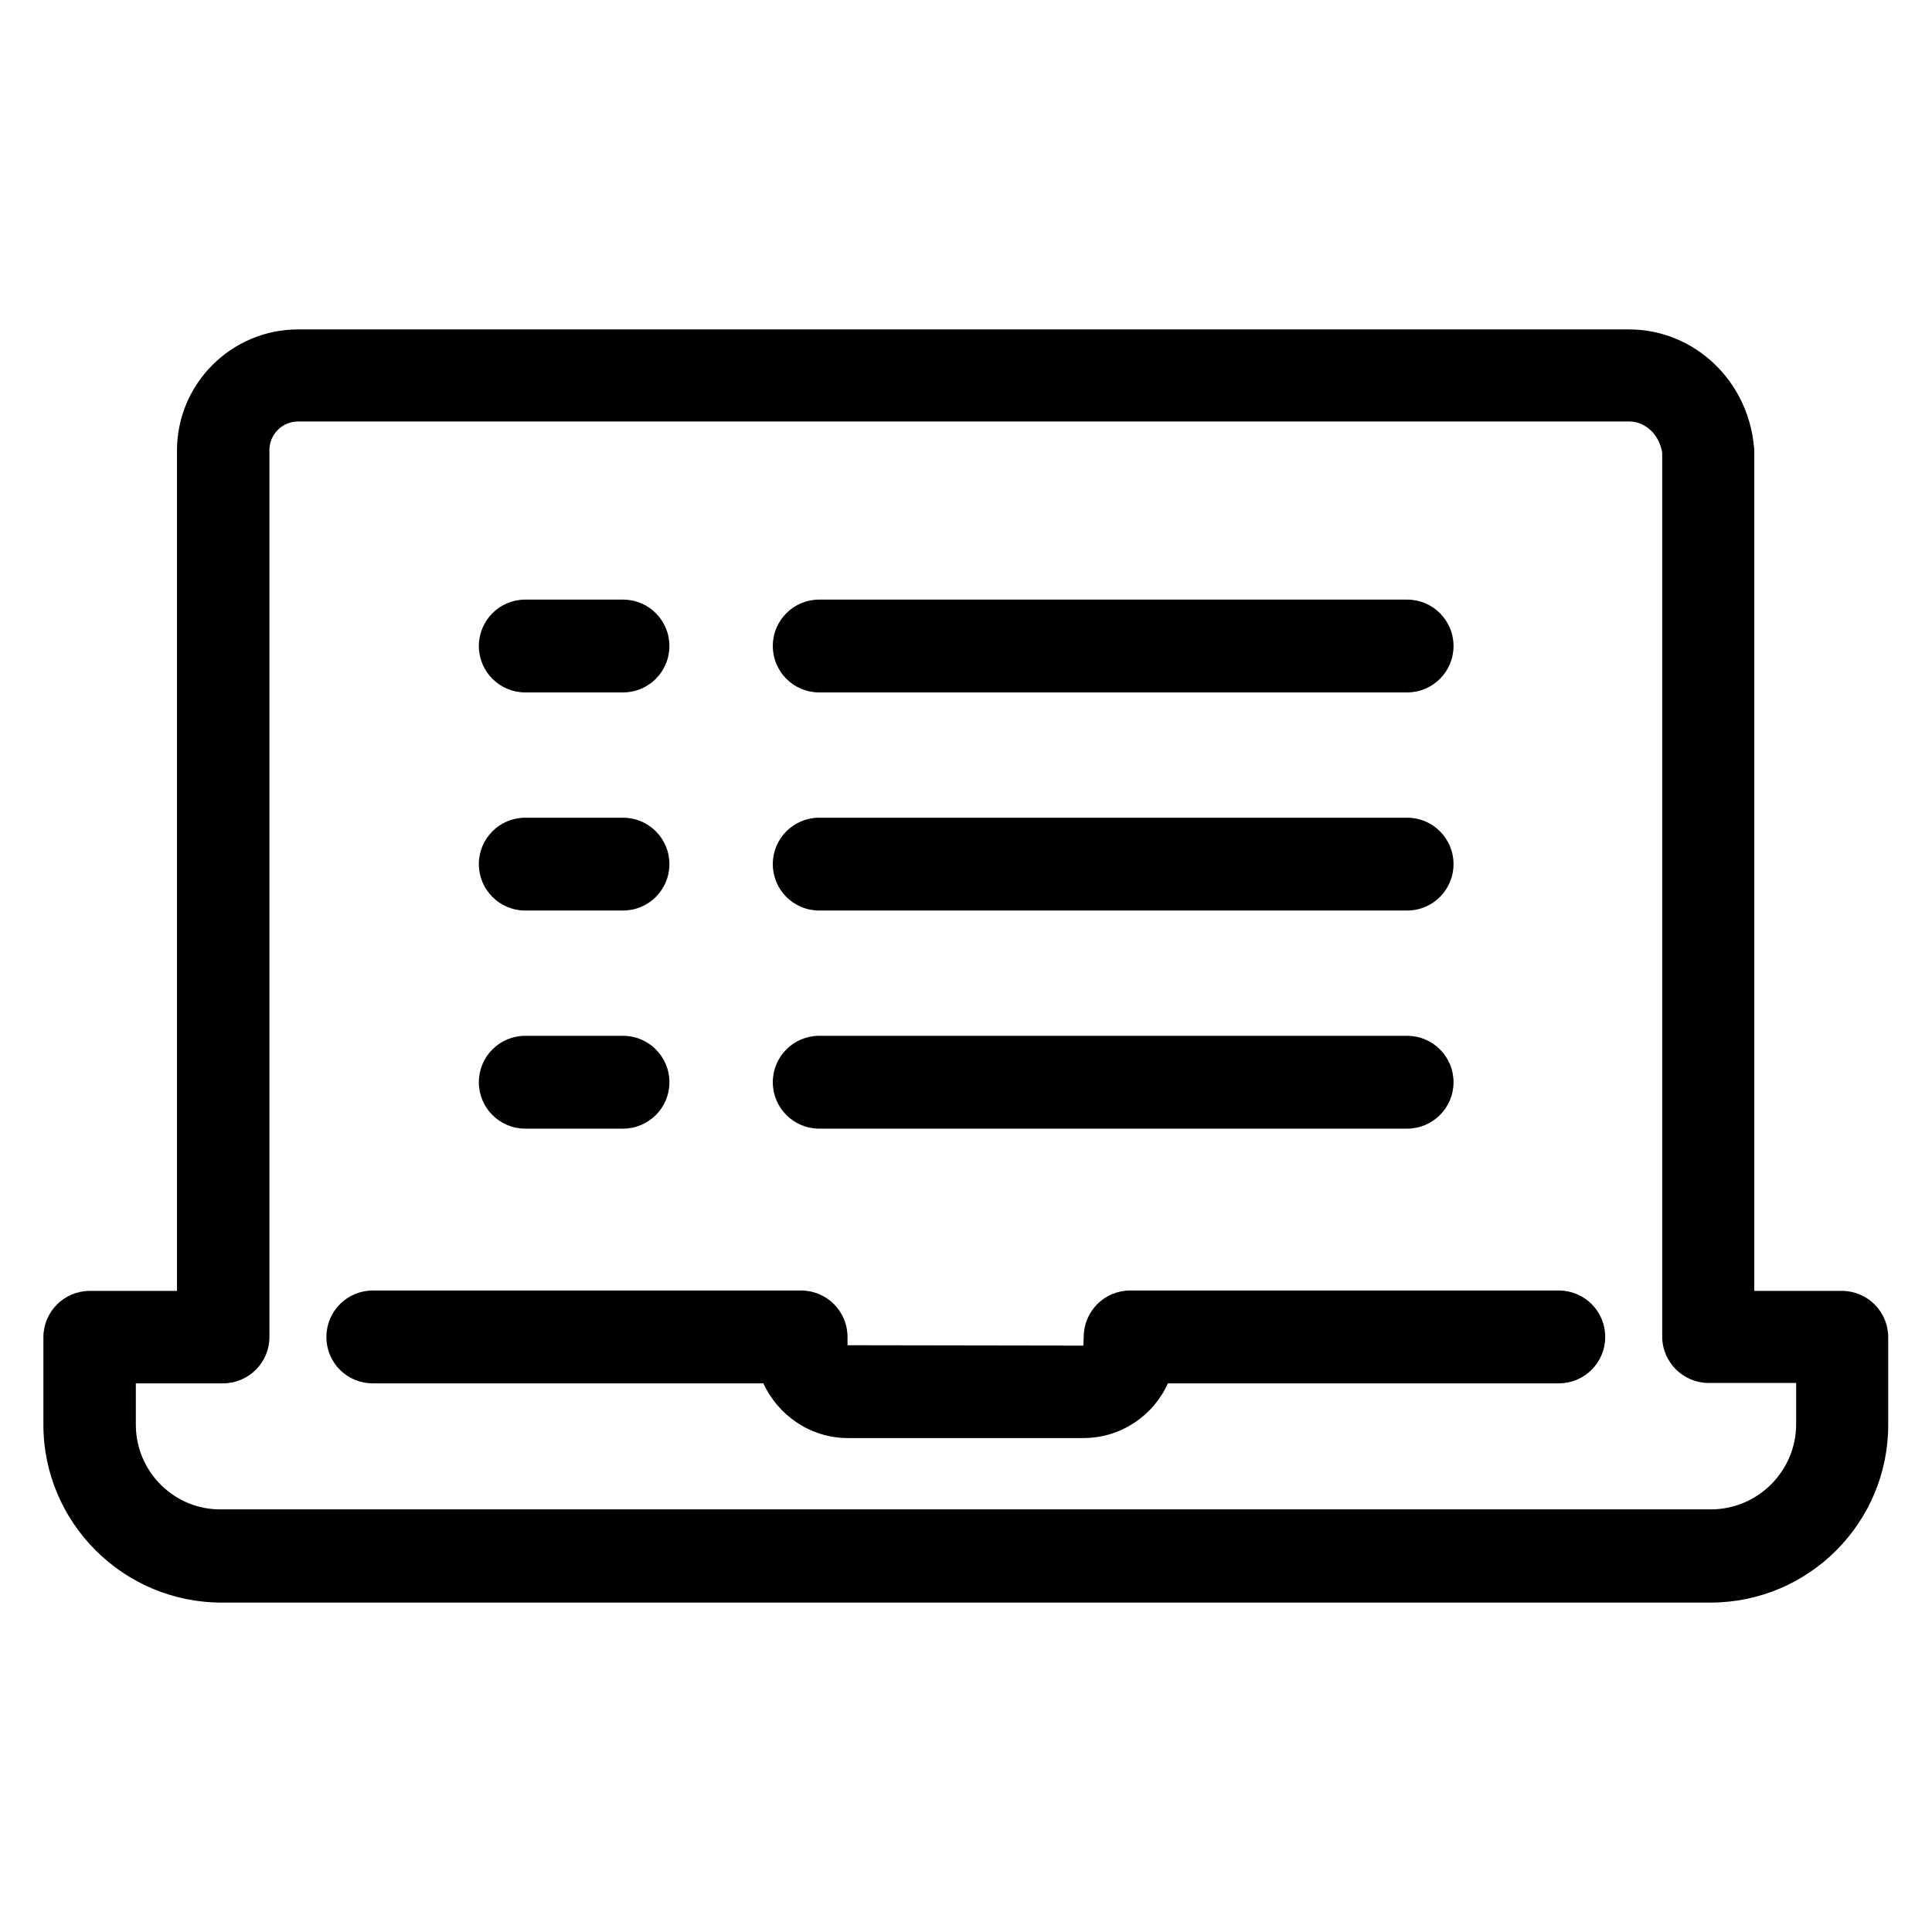
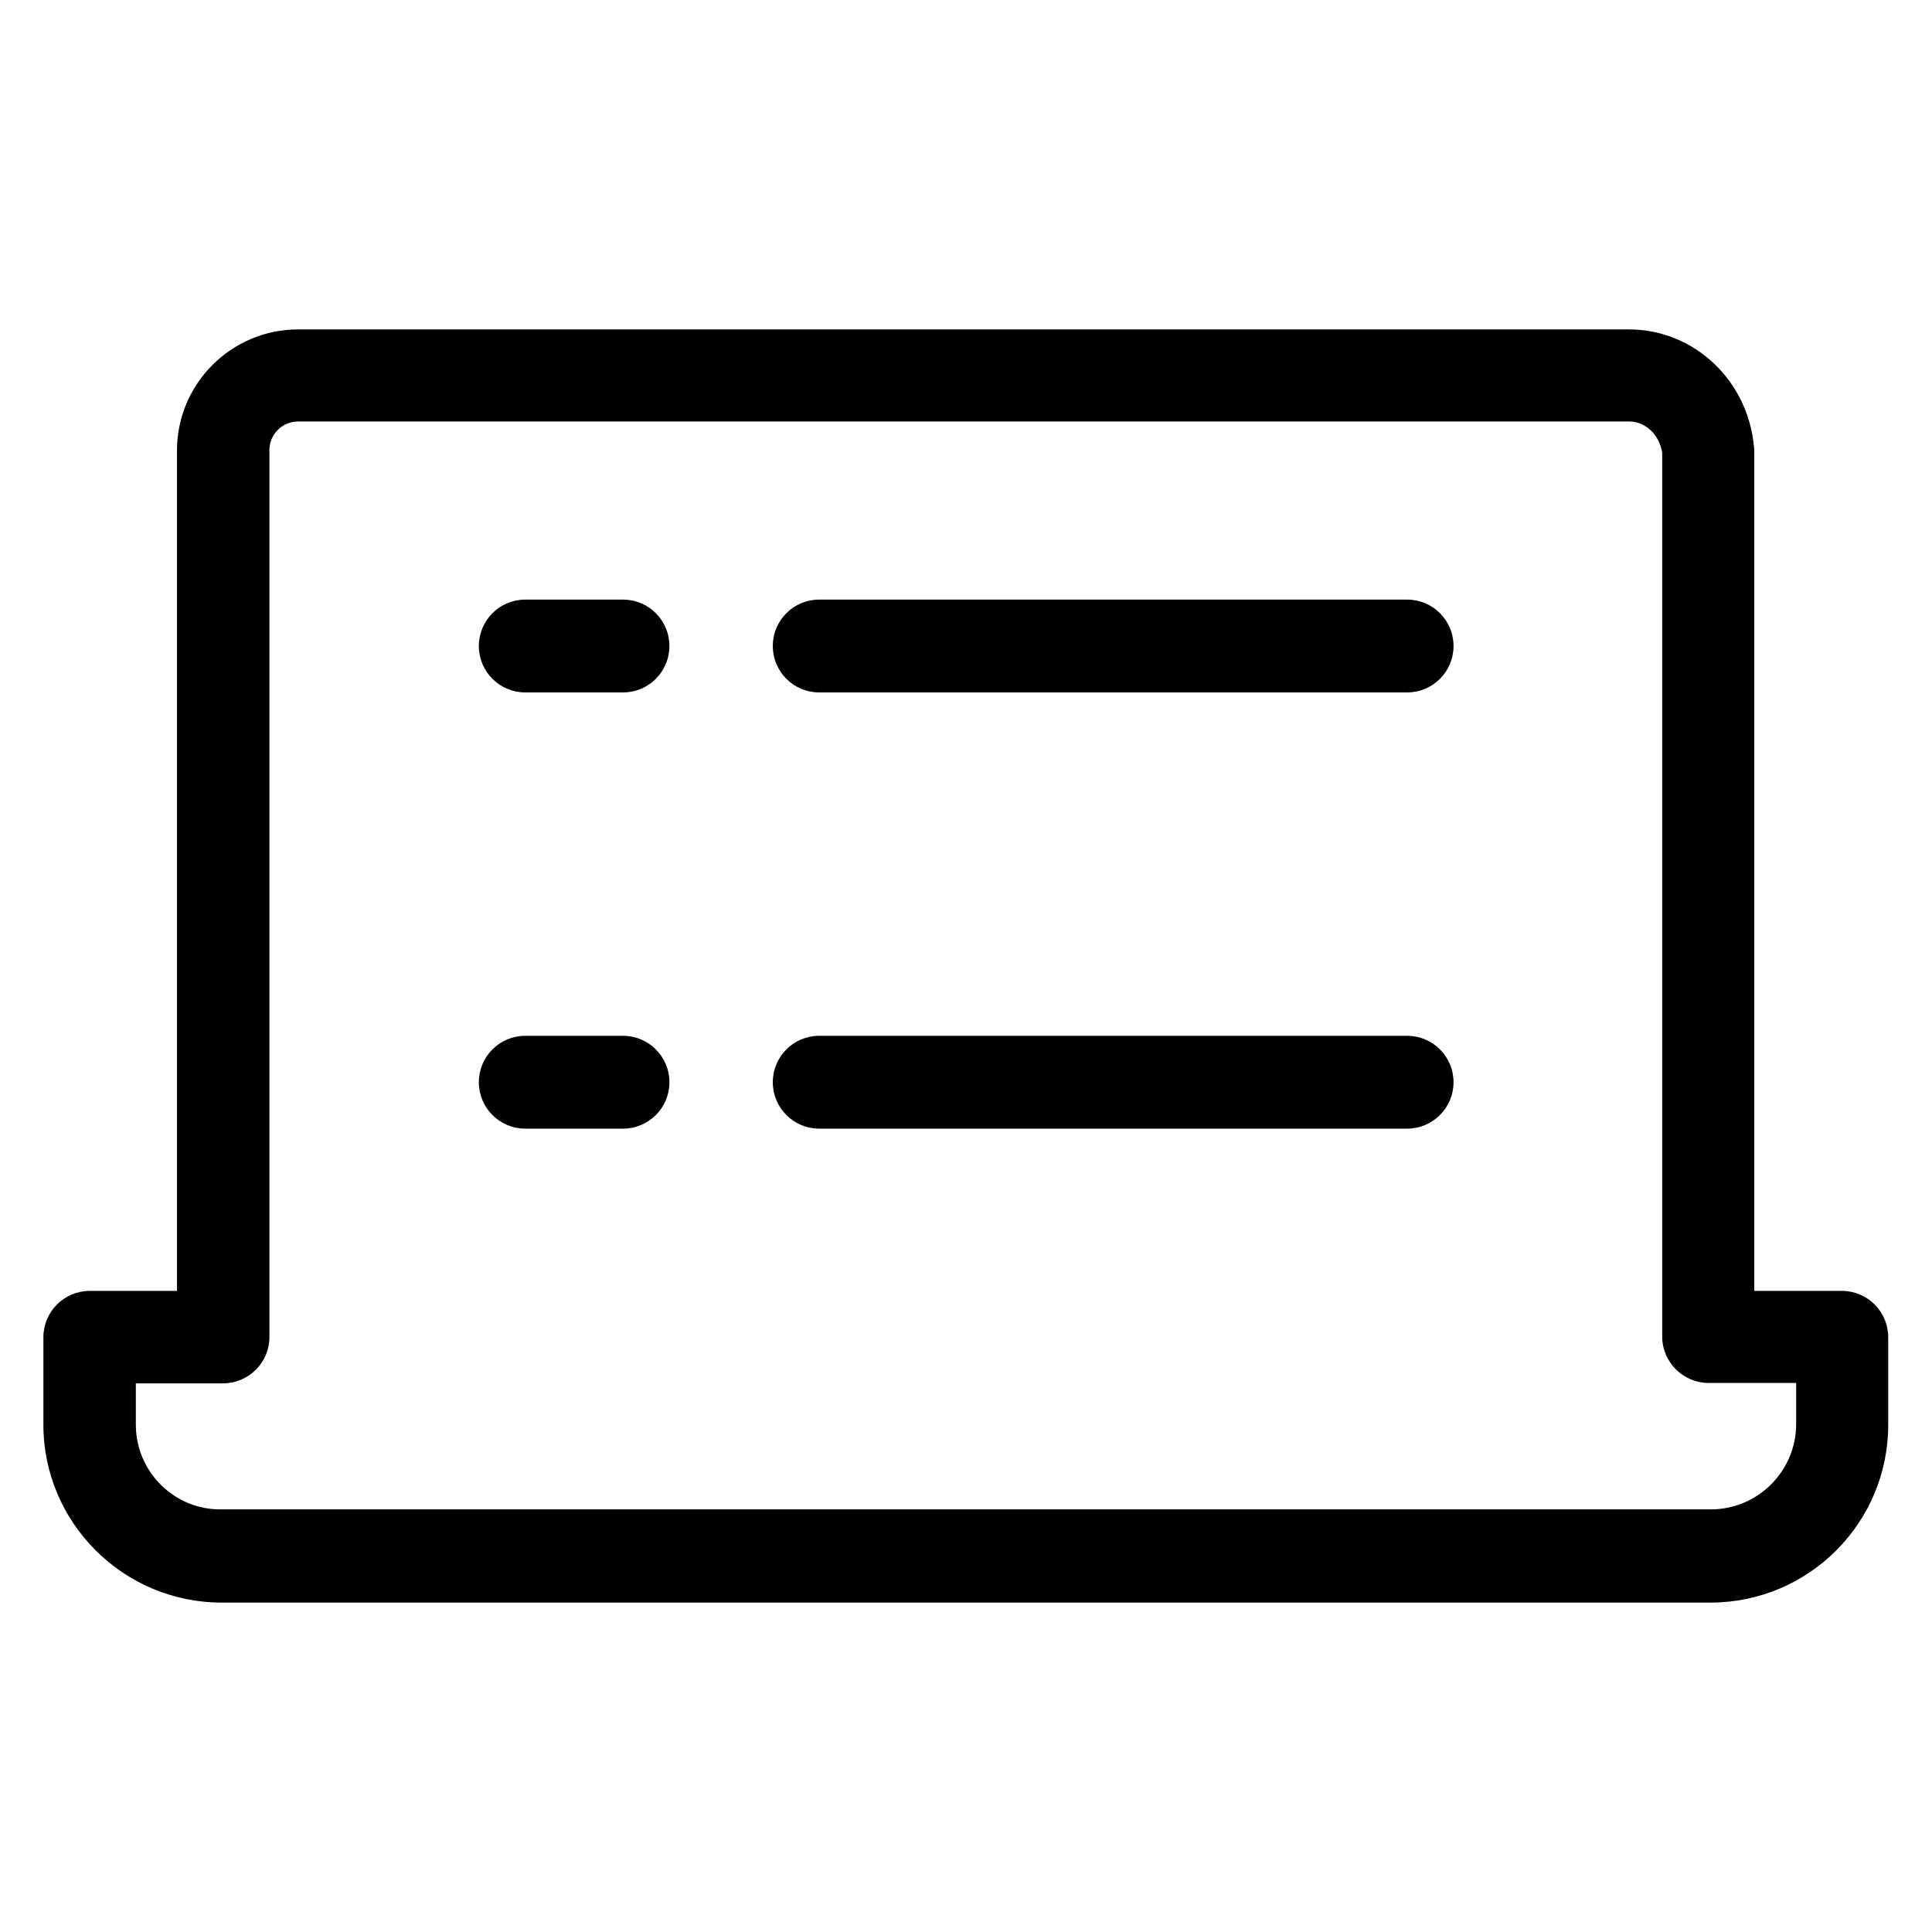
<svg xmlns="http://www.w3.org/2000/svg" fill="#000000" height="800px" width="800px" version="1.1" id="Artwork" viewBox="0 0 512 512" enable-background="new 0 0 512 512" xml:space="preserve">
  <g>
-     <path d="M98.8,366.6h103.5c3.9,8.5,12.5,14.5,22.4,14.5h62.4c10,0,18.6-6,22.4-14.5h103.6c6.8,0,12.3-5.5,12.3-12.3   c0-6.8-5.5-12.3-12.3-12.3H299.5c-6.8,0-12.3,5.5-12.3,12.3l-0.1,2.3l-62.5-0.1v-2.2c0-6.8-5.5-12.3-12.3-12.3H98.8   c-6.8,0-12.3,5.5-12.3,12.3C86.5,361.2,92,366.6,98.8,366.6z" />
    <path d="M58.7,424.7h394.6c26,0,47.1-21.1,47.1-47.1v-23.2c0-6.8-5.5-12.3-12.3-12.3h-23.2V119.4c0-0.4,0-0.8-0.1-1.2   c-1.7-17.6-16-30.9-33.1-30.9H79c-17.7,0-32.1,14.4-32.1,32.1v222.7H23.8c-6.8,0-12.3,5.5-12.3,12.3v23.2   C11.5,403.5,32.7,424.7,58.7,424.7z M36,366.6h23.1c6.8,0,12.3-5.5,12.3-12.3v-235c0-4.2,3.4-7.6,7.6-7.6h352.8   c4.3,0,8,3.6,8.7,8.3v234.2c0,6.8,5.6,12.3,12.3,12.3H476v10.9c0,12.5-10.2,22.6-22.6,22.6H58.7C46.2,400.2,36,390,36,377.6V366.6z   " />
    <path d="M217.1,183.5h155.8c6.8,0,12.3-5.5,12.3-12.3c0-6.8-5.5-12.3-12.3-12.3H217.1c-6.8,0-12.3,5.5-12.3,12.3   C204.8,178,210.3,183.5,217.1,183.5z" />
    <path d="M139.2,183.5h25.9c6.8,0,12.3-5.5,12.3-12.3c0-6.8-5.5-12.3-12.3-12.3h-25.9c-6.8,0-12.3,5.5-12.3,12.3   C126.9,178,132.4,183.5,139.2,183.5z" />
-     <path d="M217.1,241.3h155.8c6.8,0,12.3-5.5,12.3-12.3c0-6.8-5.5-12.3-12.3-12.3H217.1c-6.8,0-12.3,5.5-12.3,12.3   C204.8,235.8,210.3,241.3,217.1,241.3z" />
-     <path d="M139.2,241.3h25.9c6.8,0,12.3-5.5,12.3-12.3c0-6.8-5.5-12.3-12.3-12.3h-25.9c-6.8,0-12.3,5.5-12.3,12.3   C126.9,235.8,132.4,241.3,139.2,241.3z" />
    <path d="M217.1,299.1h155.8c6.8,0,12.3-5.5,12.3-12.3s-5.5-12.3-12.3-12.3H217.1c-6.8,0-12.3,5.5-12.3,12.3   S210.3,299.1,217.1,299.1z" />
    <path d="M139.2,299.1h25.9c6.8,0,12.3-5.5,12.3-12.3s-5.5-12.3-12.3-12.3h-25.9c-6.8,0-12.3,5.5-12.3,12.3S132.4,299.1,139.2,299.1   z" />
  </g>
</svg>